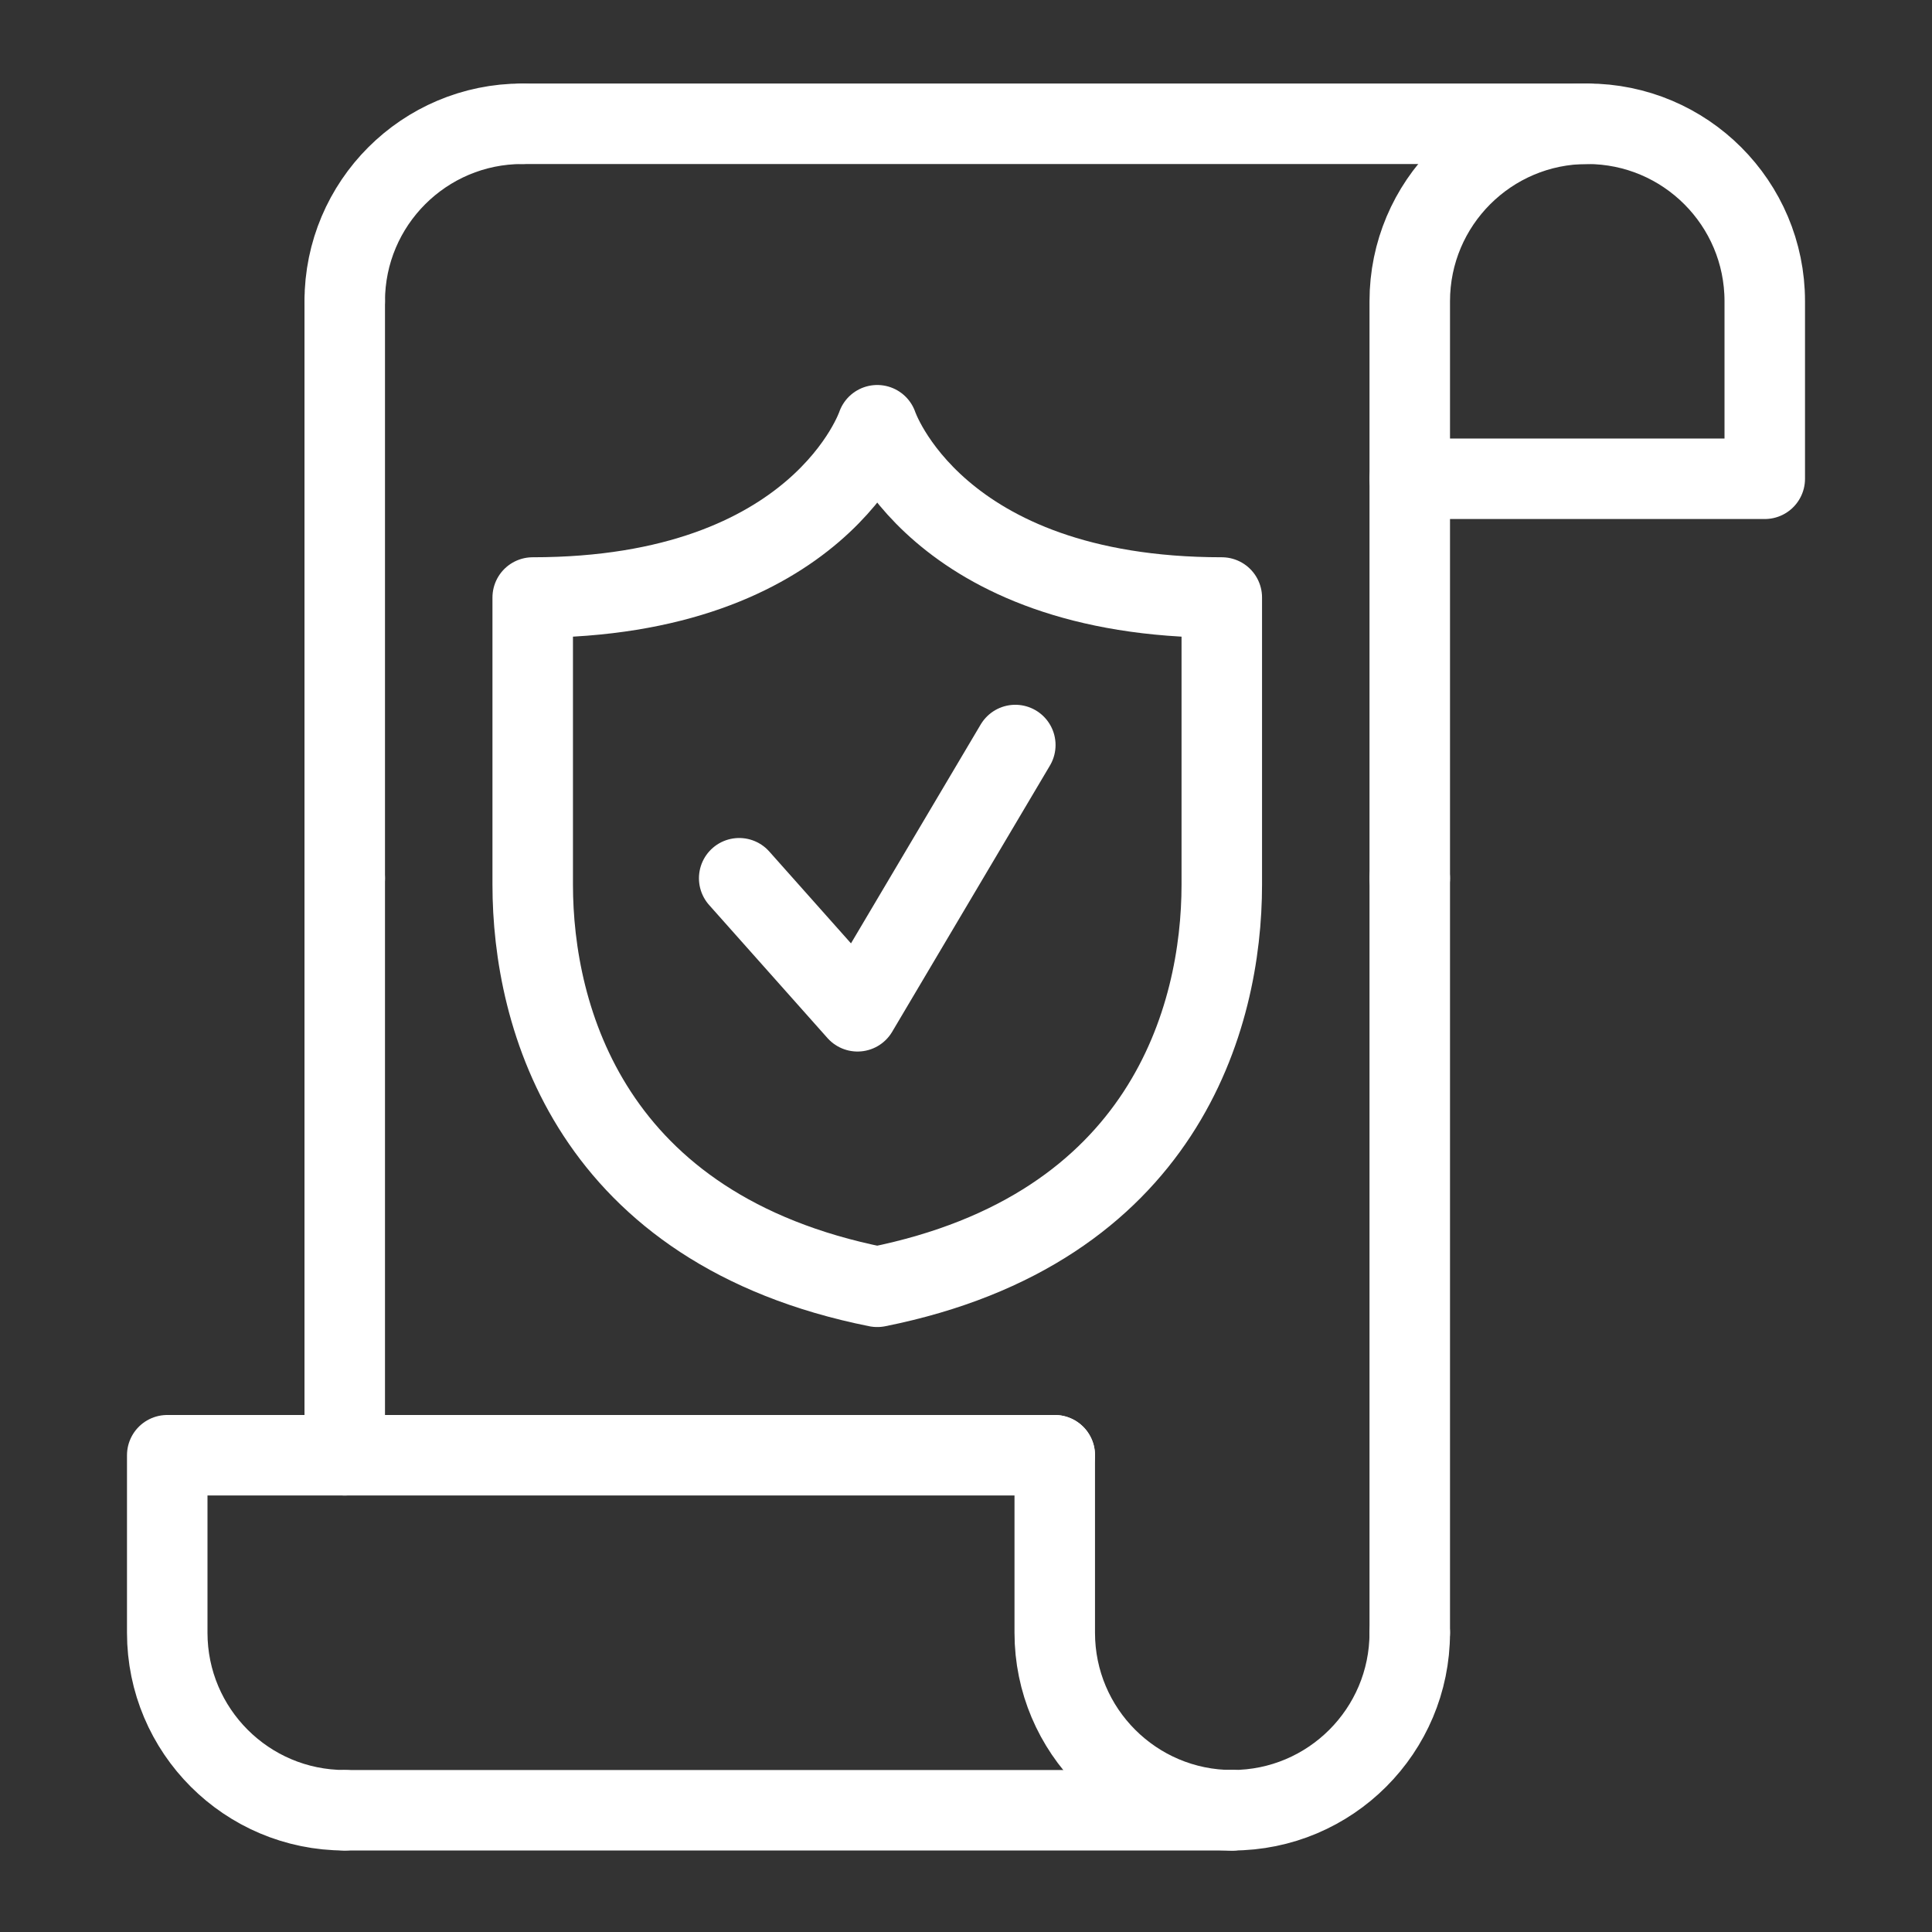
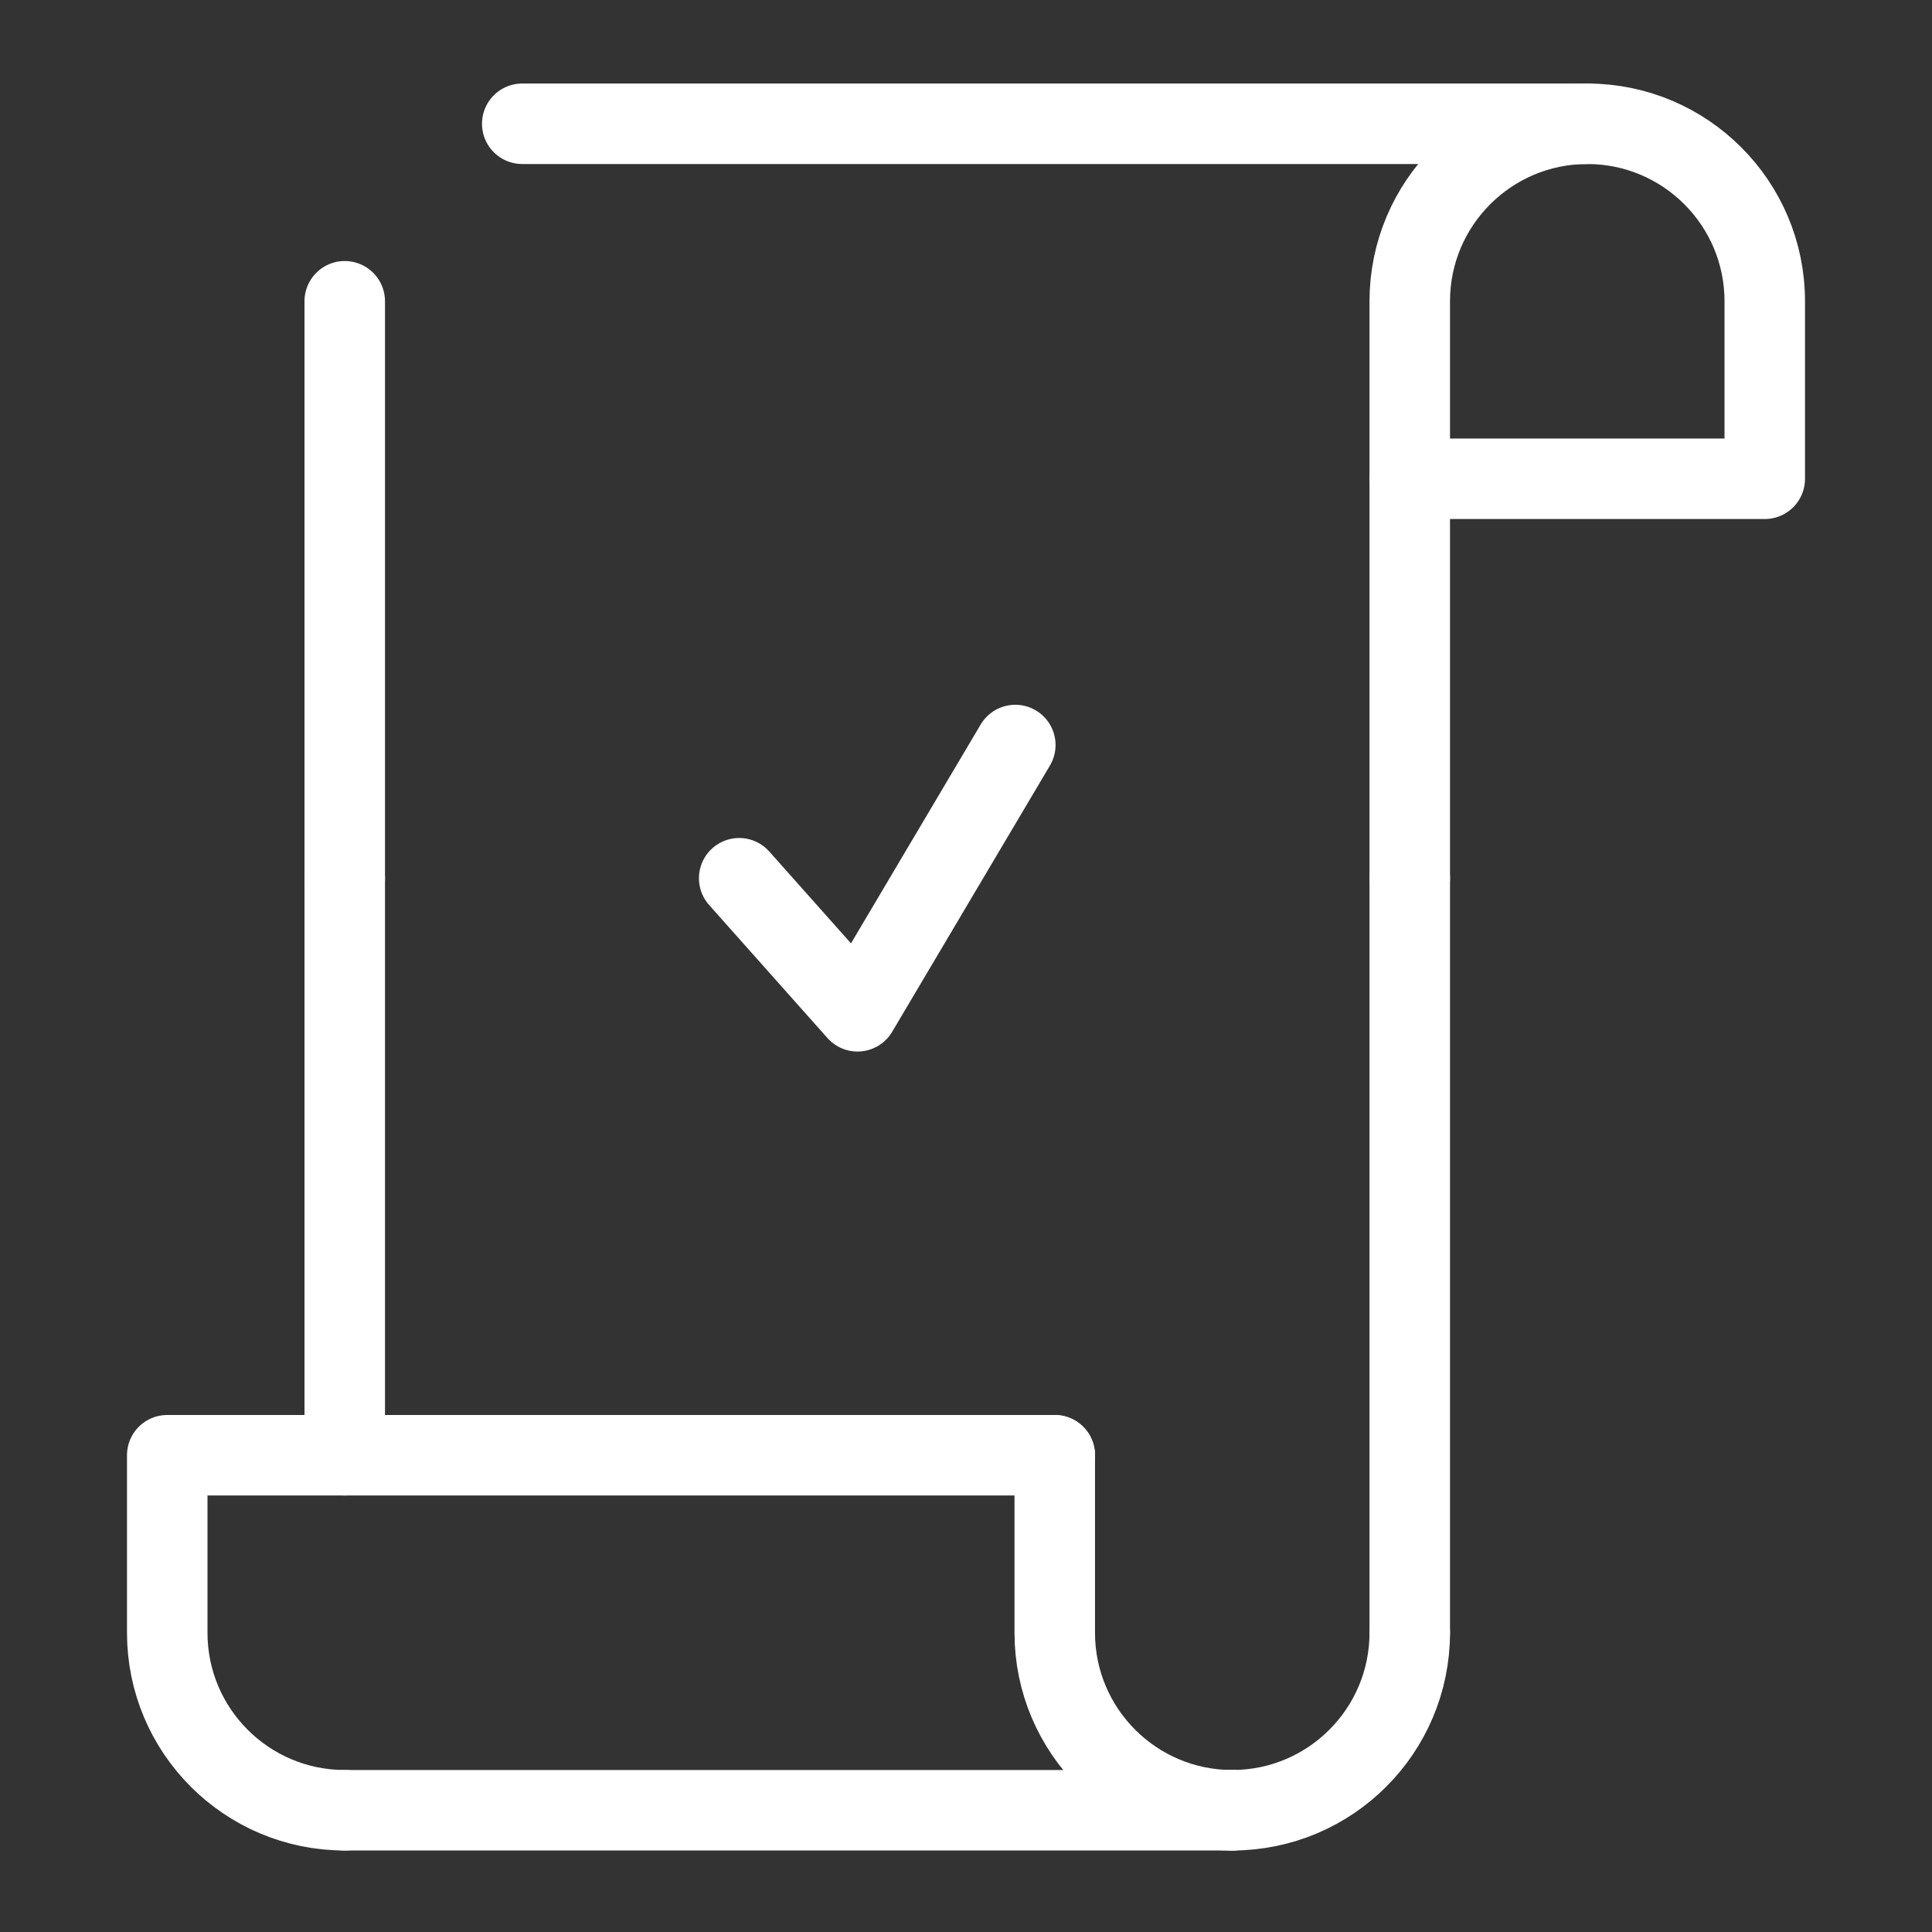
<svg xmlns="http://www.w3.org/2000/svg" id="Layer_1" data-name="Layer 1" viewBox="0 0 96 96">
  <rect x="0" y="0" width="96" height="96" fill="#333333" stroke="none" />
  <defs>
    <style>
      .cls-1 {
        stroke-linejoin: round;
      }

      .cls-1, .cls-2 {
        fill: none;
        stroke: #fff;
        stroke-linecap: round;
        stroke-width: 4px;
      }

      .cls-2 {
        stroke-miterlimit: 10;
      }
    </style>
  </defs>
  <g>
    <path class="cls-1" d="M17.13,89.95c-4.87,0-8.82-3.95-8.82-8.82v-8.82h8.82" />
    <line class="cls-1" x1="70.05" y1="43.64" x2="70.05" y2="81.13" />
    <path class="cls-1" d="M52.41,72.31H17.13v-28.67" />
    <path class="cls-1" d="M61.23,89.95h0c-4.87,0-8.82-3.95-8.82-8.82v-8.82" />
    <path class="cls-2" d="M70.05,81.13c0,4.87-3.95,8.82-8.82,8.82" />
    <line class="cls-2" x1="17.13" y1="89.95" x2="61.23" y2="89.95" />
    <line class="cls-1" x1="17.13" y1="43.64" x2="17.13" y2="14.97" />
    <line class="cls-1" x1="70.05" y1="23.79" x2="70.05" y2="43.64" />
    <path class="cls-1" d="M78.87,6.15h0c4.87,0,8.82,3.95,8.82,8.82v8.82h-17.64v-8.82c0-4.87,3.95-8.82,8.82-8.82h0" />
-     <path class="cls-2" d="M17.13,14.97c0-4.87,3.95-8.82,8.82-8.82" />
    <line class="cls-2" x1="78.87" y1="6.15" x2="25.95" y2="6.15" />
  </g>
  <g>
-     <path class="cls-1" d="M43.59,63.94c-14.27-2.85-17.12-13.4-17.12-19.98v-14.27c14.27,0,17.12-8.56,17.12-8.56,0,0,2.85,8.56,17.12,8.56v14.27c0,6.58-2.85,17.12-17.12,19.98Z" />
    <polyline class="cls-1" points="36.73 43.64 42.61 50.25 50.45 37.02" />
  </g>
</svg>